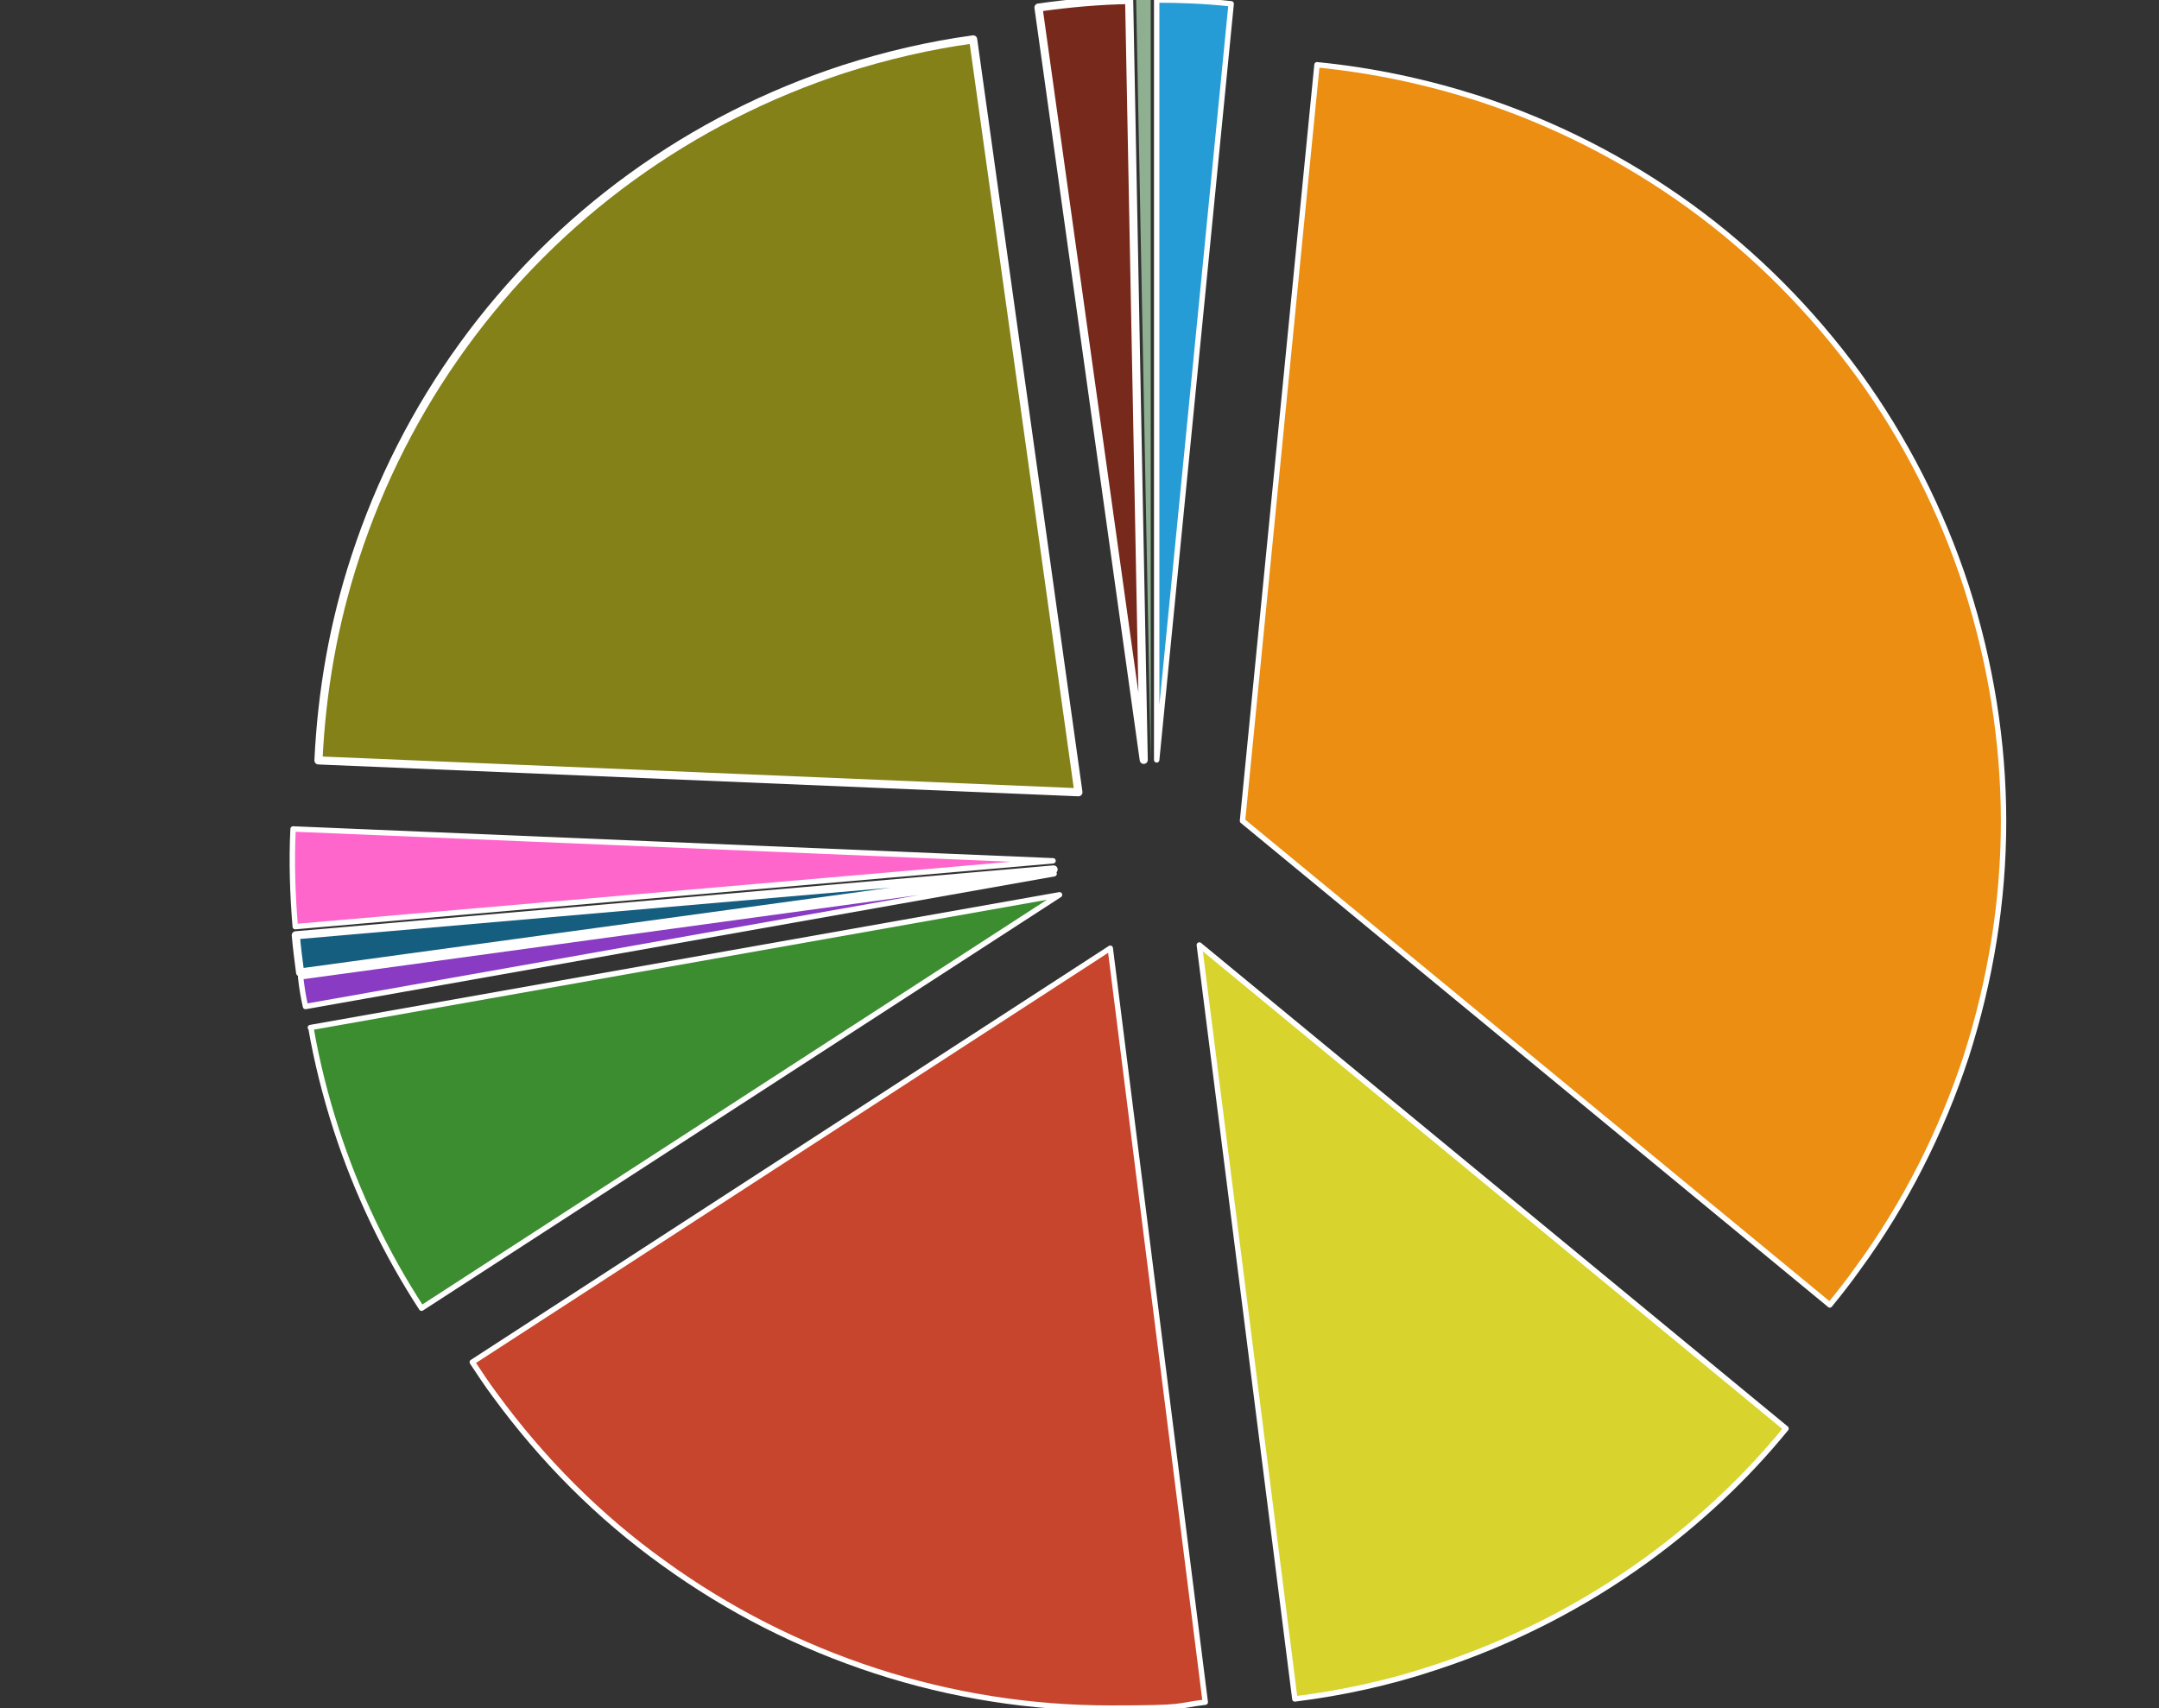
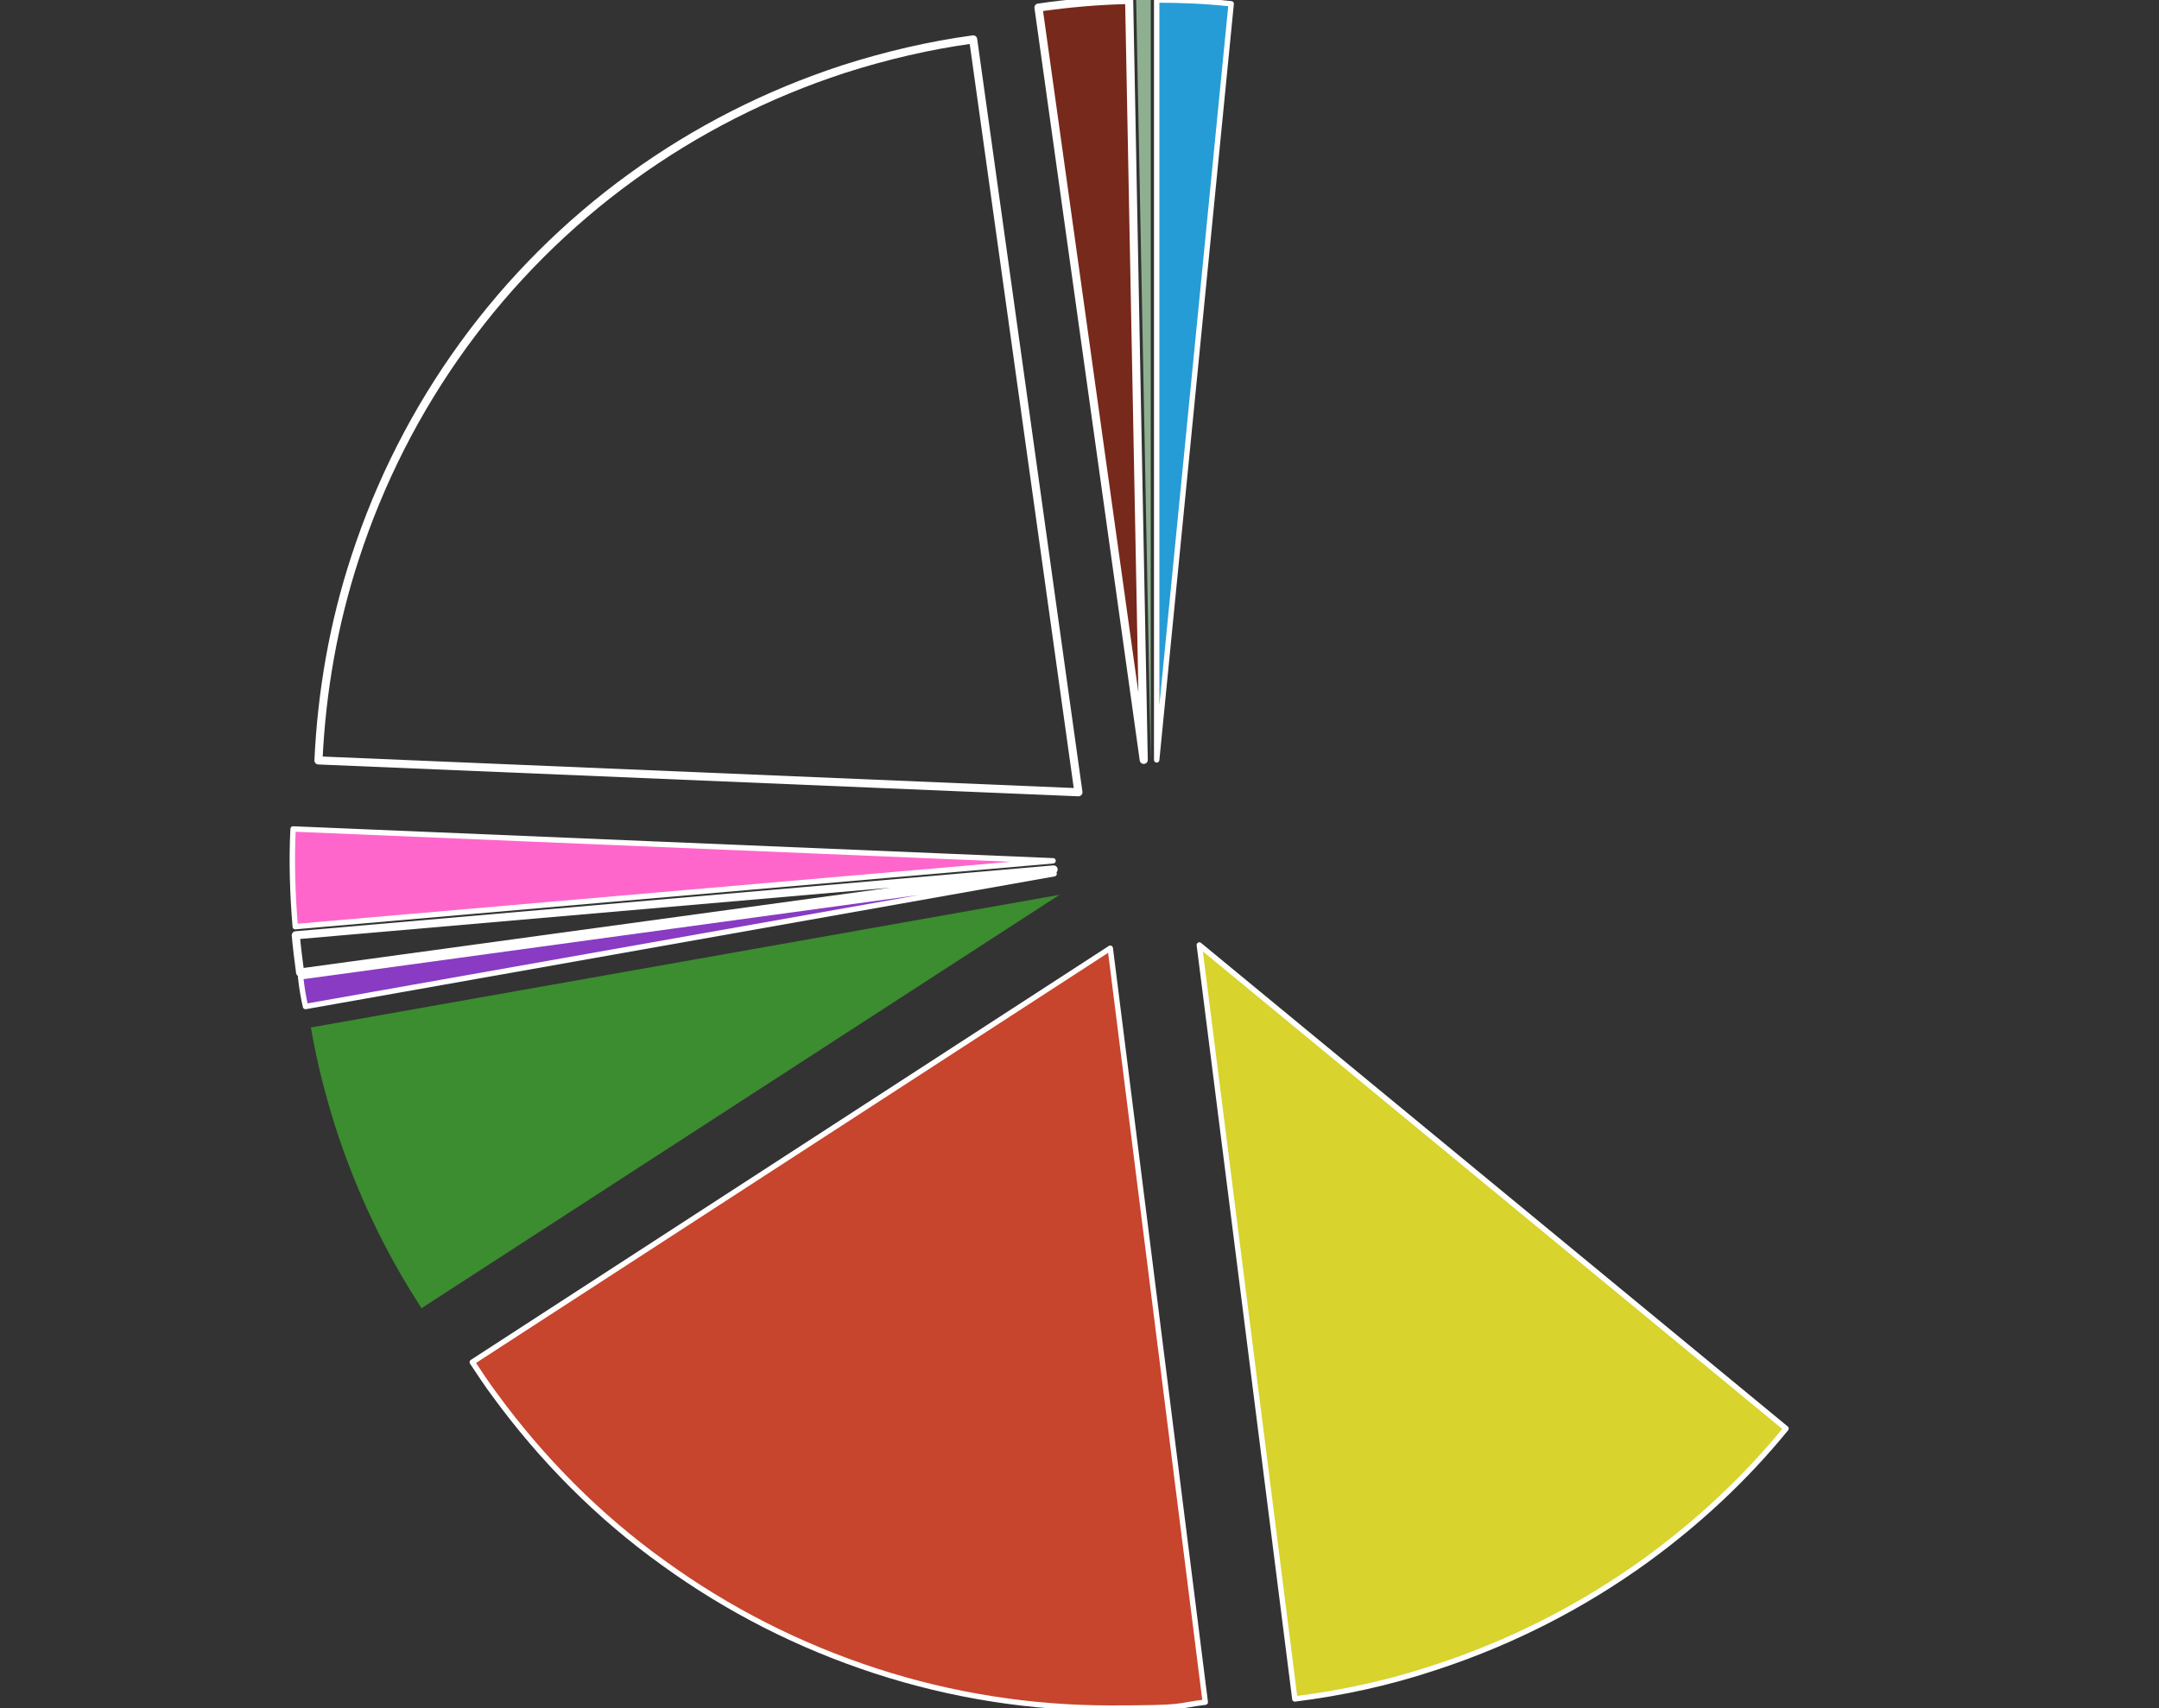
<svg xmlns="http://www.w3.org/2000/svg" id="Calque_1" data-name="Calque 1" version="1.1" viewBox="0 0 400 316.5">
  <rect x="0" y="0" width="400" height="316.5" fill="#333333" stroke="none" />
  <defs>
    <style>
      .cls-1 {
        fill: #f6c;
      }

      .cls-1, .cls-2, .cls-3, .cls-4, .cls-5, .cls-6, .cls-7, .cls-8, .cls-9, .cls-10, .cls-11 {
        stroke-width: 0px;
      }

      .cls-2 {
        fill: #d8d32d;
      }

      .cls-3 {
        fill: #3c8c30;
      }

      .cls-4 {
        fill: #165e80;
      }

      .cls-12 {
        stroke-width: 1px;
      }

      .cls-12, .cls-13 {
        fill: none;
        stroke: #fff;
        stroke-linejoin: round;
      }

      .cls-5 {
        fill: #8eb090;
      }

      .cls-6 {
        fill: #eb8e11;
      }

      .cls-7 {
        fill: #c7442d;
      }

      .cls-8 {
        fill: #848119;
      }

      .cls-9 {
        fill: #77291b;
      }

      .cls-10 {
        fill: #259cd6;
      }

      .cls-11 {
        fill: #893bc3;
      }

      .cls-13 {
        stroke-width: 1.5px;
      }
    </style>
  </defs>
  <path class="cls-10" d="M228.1.7c-4.6-.5-9.2-.7-13.8-.7v140.8h0L228.1.7Z" />
  <path class="cls-12" d="M228.1.7c-4.6-.5-9.2-.7-13.8-.7v140.8h0L228.1.7Z" />
-   <path class="cls-6" d="M339,241.8c1.8-2.2,3.6-4.5,5.3-6.9,8.7-11.9,15.4-25.2,20-39.2,4.5-14.1,6.9-28.7,6.9-43.5s-2.4-29.5-6.9-43.5c-4.6-14.1-11.3-27.3-20-39.3-8.7-11.9-19.2-22.5-31.2-31.2-12-8.7-25.2-15.4-39.3-20-9.7-3.1-19.6-5.2-29.8-6.2l-13.8,140.1h0l108.7,89.6Z" />
-   <path class="cls-12" d="M339,241.8c1.8-2.2,3.6-4.5,5.3-6.9,8.7-11.9,15.4-25.2,20-39.2,4.5-14.1,6.9-28.7,6.9-43.5s-2.4-29.5-6.9-43.5c-4.6-14.1-11.3-27.3-20-39.3-8.7-11.9-19.2-22.5-31.2-31.2-12-8.7-25.2-15.4-39.3-20-9.7-3.1-19.6-5.2-29.8-6.2l-13.8,140.1h0l108.7,89.6Z" />
  <path class="cls-2" d="M239.9,314.8c8.8-1.1,17.5-3,25.9-5.8,14.1-4.6,27.3-11.3,39.3-20,9.6-7,18.3-15.1,25.8-24.3l-108.7-89.6h0l17.7,139.7Z" />
  <path class="cls-12" d="M239.9,314.8c8.8-1.1,17.5-3,25.9-5.8,14.1-4.6,27.3-11.3,39.3-20,9.6-7,18.3-15.1,25.8-24.3l-108.7-89.6h0l17.7,139.7Z" />
  <path class="cls-7" d="M87.5,252.4c1.4,2.1,2.7,4.1,4.2,6.1,8.7,11.9,19.2,22.5,31.2,31.1,12,8.7,25.2,15.4,39.3,20,14.1,4.6,28.8,6.9,43.5,6.9s11.8-.4,17.6-1.1l-17.6-139.7h0l-118.2,76.7Z" />
  <path class="cls-12" d="M87.5,252.4c1.4,2.1,2.7,4.1,4.2,6.1,8.7,11.9,19.2,22.5,31.2,31.1,12,8.7,25.2,15.4,39.3,20,14.1,4.6,28.8,6.9,43.5,6.9s11.8-.4,17.6-1.1l-17.6-139.7h0l-118.2,76.7Z" />
  <path class="cls-3" d="M57.6,190.4c1.1,6.4,2.7,12.7,4.7,18.9,3.8,11.7,9.1,22.8,15.8,33.1l118.2-76.6h0l-138.8,24.6Z" />
-   <path class="cls-12" d="M57.6,190.4c1.1,6.4,2.7,12.7,4.7,18.9,3.8,11.7,9.1,22.8,15.8,33.1l118.2-76.6h0l-138.8,24.6Z" />
  <path class="cls-11" d="M55.7,181.1c.2,1.8.5,3.7.9,5.4l138.7-24.6h0l-139.6,19.1Z" />
  <path class="cls-12" d="M55.7,181.1c.2,1.8.5,3.7.9,5.4l138.7-24.6h0l-139.6,19.1Z" />
-   <path class="cls-4" d="M54.8,173.3c.2,2.3.5,4.6.8,6.9l139.6-19.1h0l-140.4,12.2Z" />
  <path class="cls-13" d="M54.8,173.3c.2,2.3.5,4.6.8,6.9l139.6-19.1h0l-140.4,12.2Z" />
  <path class="cls-1" d="M54.3,153.6c-.3,6-.1,12.1.4,18.1l140.4-12.2h0l-140.8-5.9Z" />
  <path class="cls-12" d="M54.3,153.6c-.3,6-.1,12.1.4,18.1l140.4-12.2h0l-140.8-5.9Z" />
-   <path class="cls-8" d="M180.3,7.3c-8.1,1.1-16.2,3-24,5.5-14.1,4.6-27.3,11.3-39.3,20-12,8.7-22.5,19.2-31.2,31.2s-15.4,25.2-20,39.3c-4,12.2-6.2,24.8-6.8,37.6l140.8,5.9h0L180.3,7.3Z" />
  <path class="cls-13" d="M180.3,7.3c-8.1,1.1-16.2,3-24,5.5-14.1,4.6-27.3,11.3-39.3,20-12,8.7-22.5,19.2-31.2,31.2s-15.4,25.2-20,39.3c-4,12.2-6.2,24.8-6.8,37.6l140.8,5.9h0L180.3,7.3Z" />
  <path class="cls-9" d="M209.2,0c-5.6.1-11.2.6-16.8,1.4l19.5,139.4h0L209.2,0Z" />
  <path class="cls-13" d="M209.2,0c-5.6.1-11.2.6-16.8,1.4l19.5,139.4h0L209.2,0Z" />
  <path class="cls-5" d="M213.2,0h-2.7l2.7,140.8h0V0Z" />
</svg>